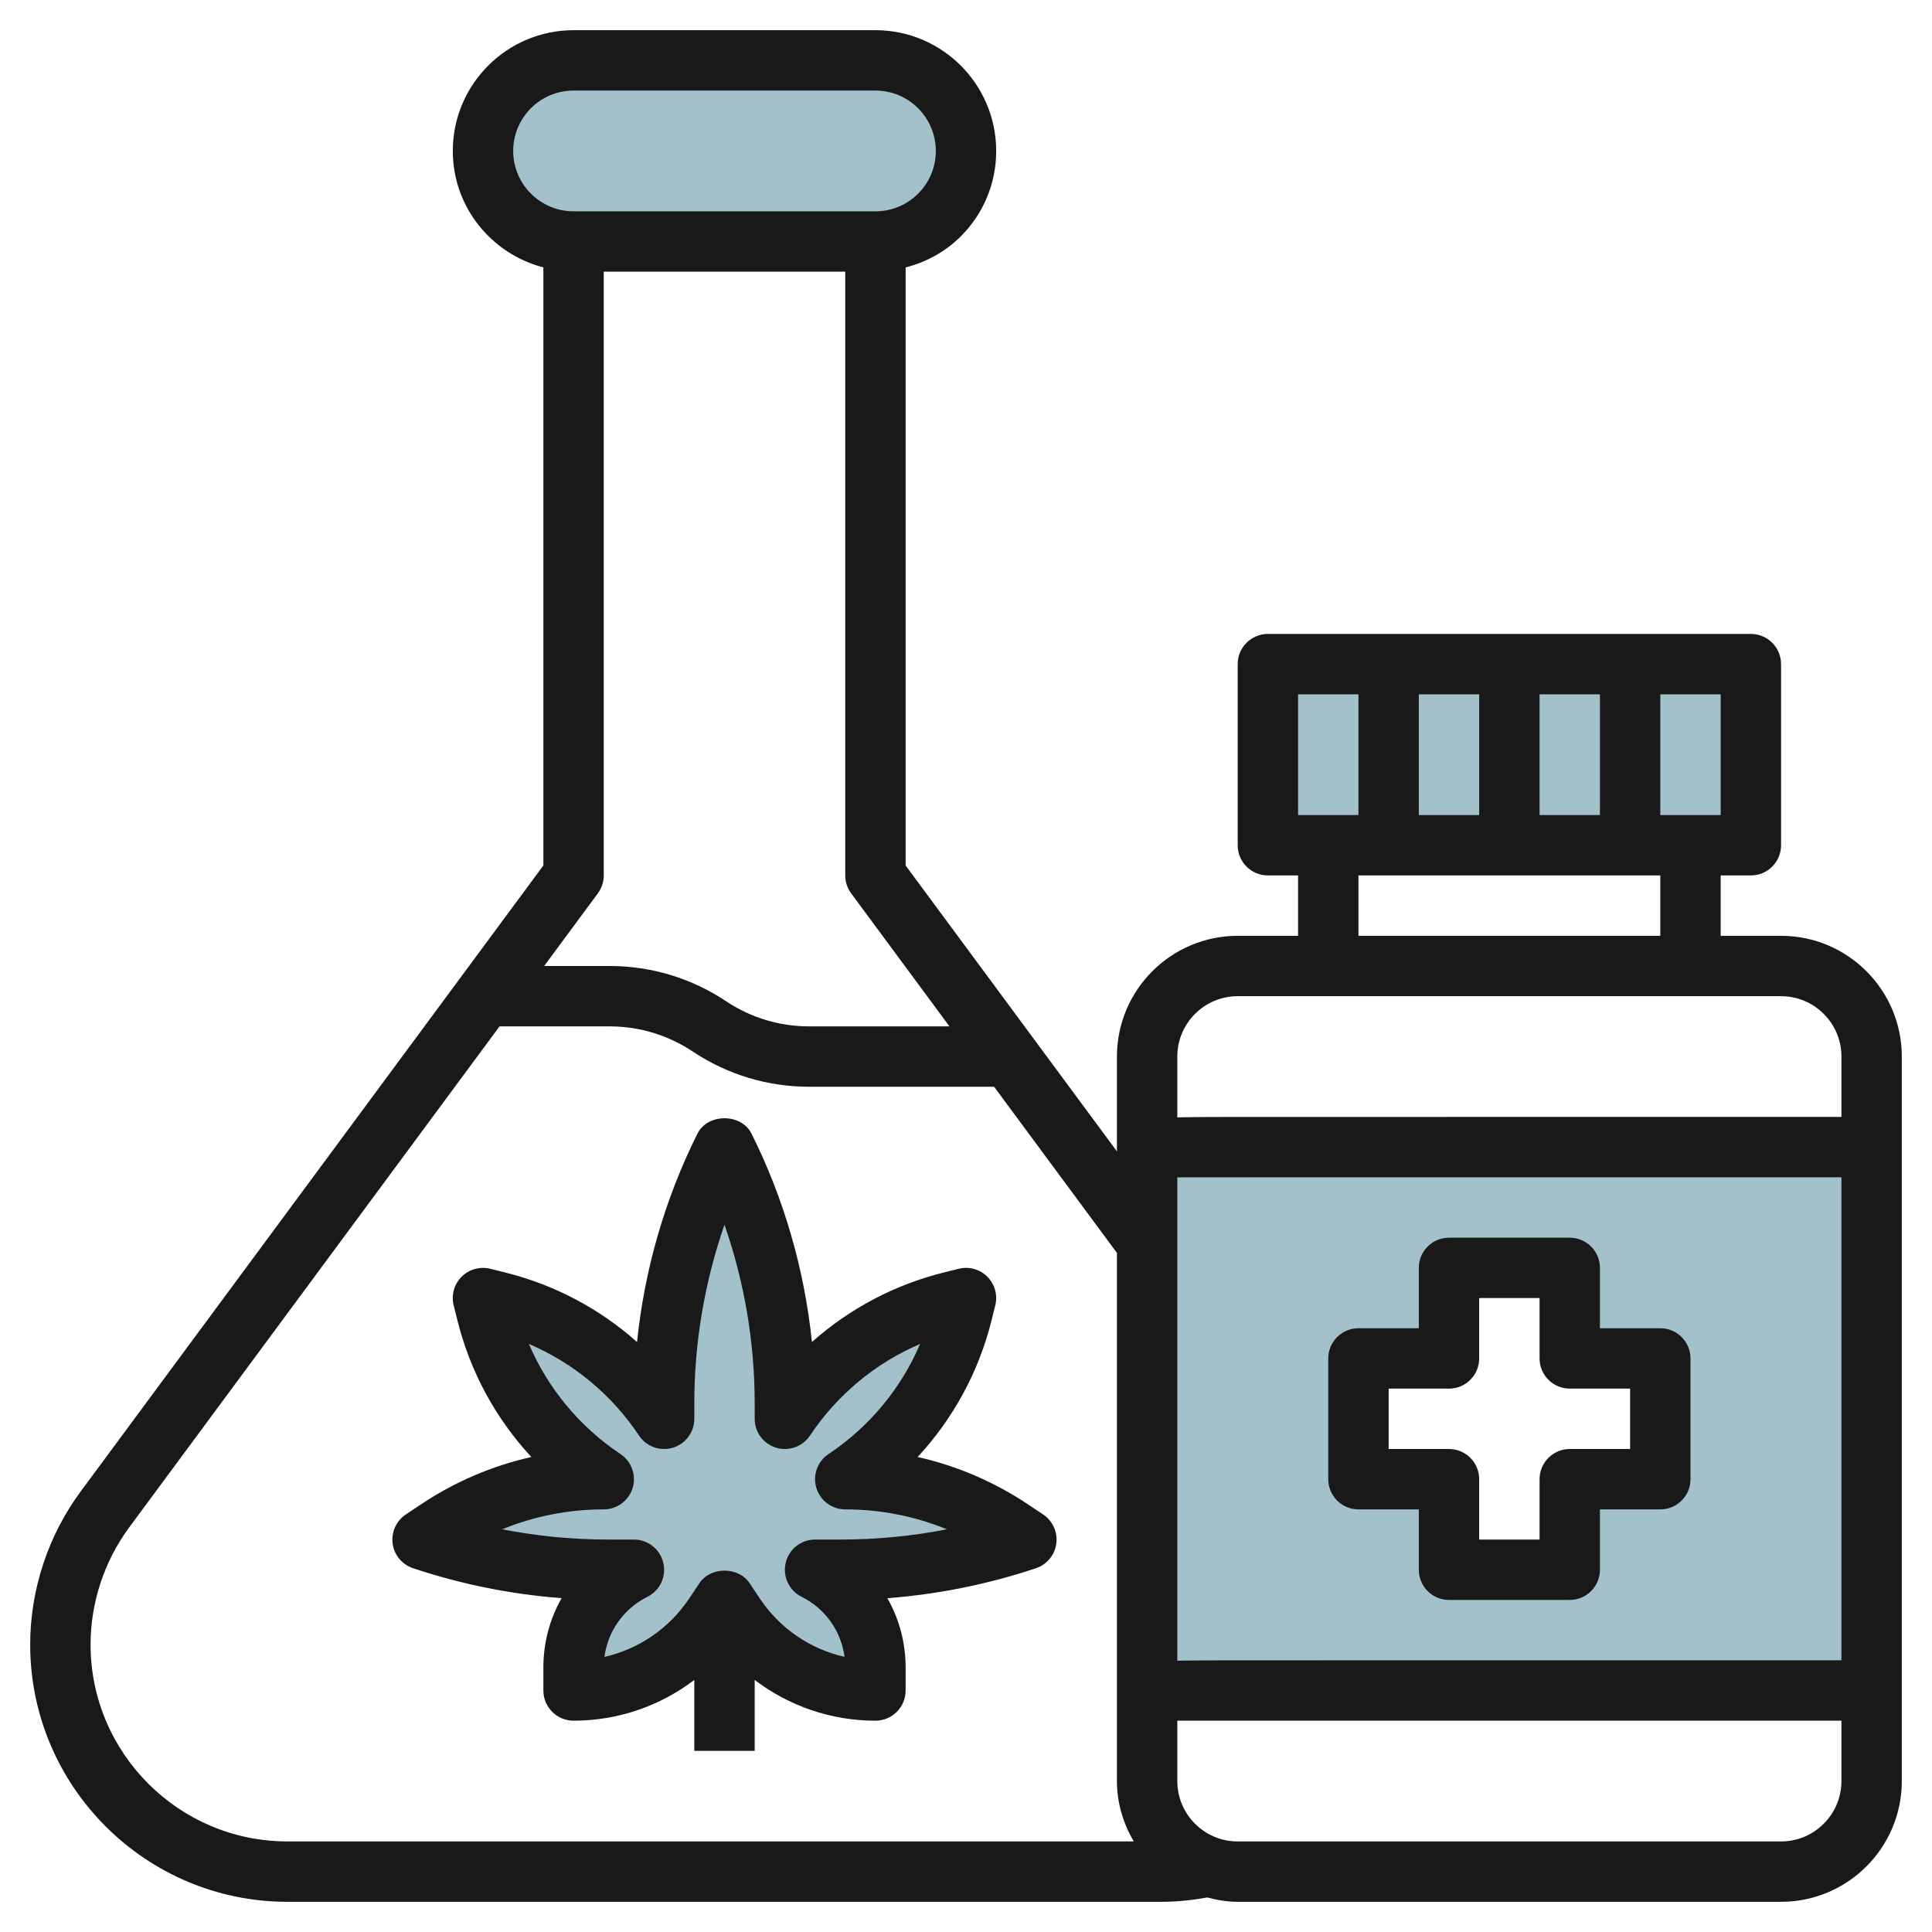
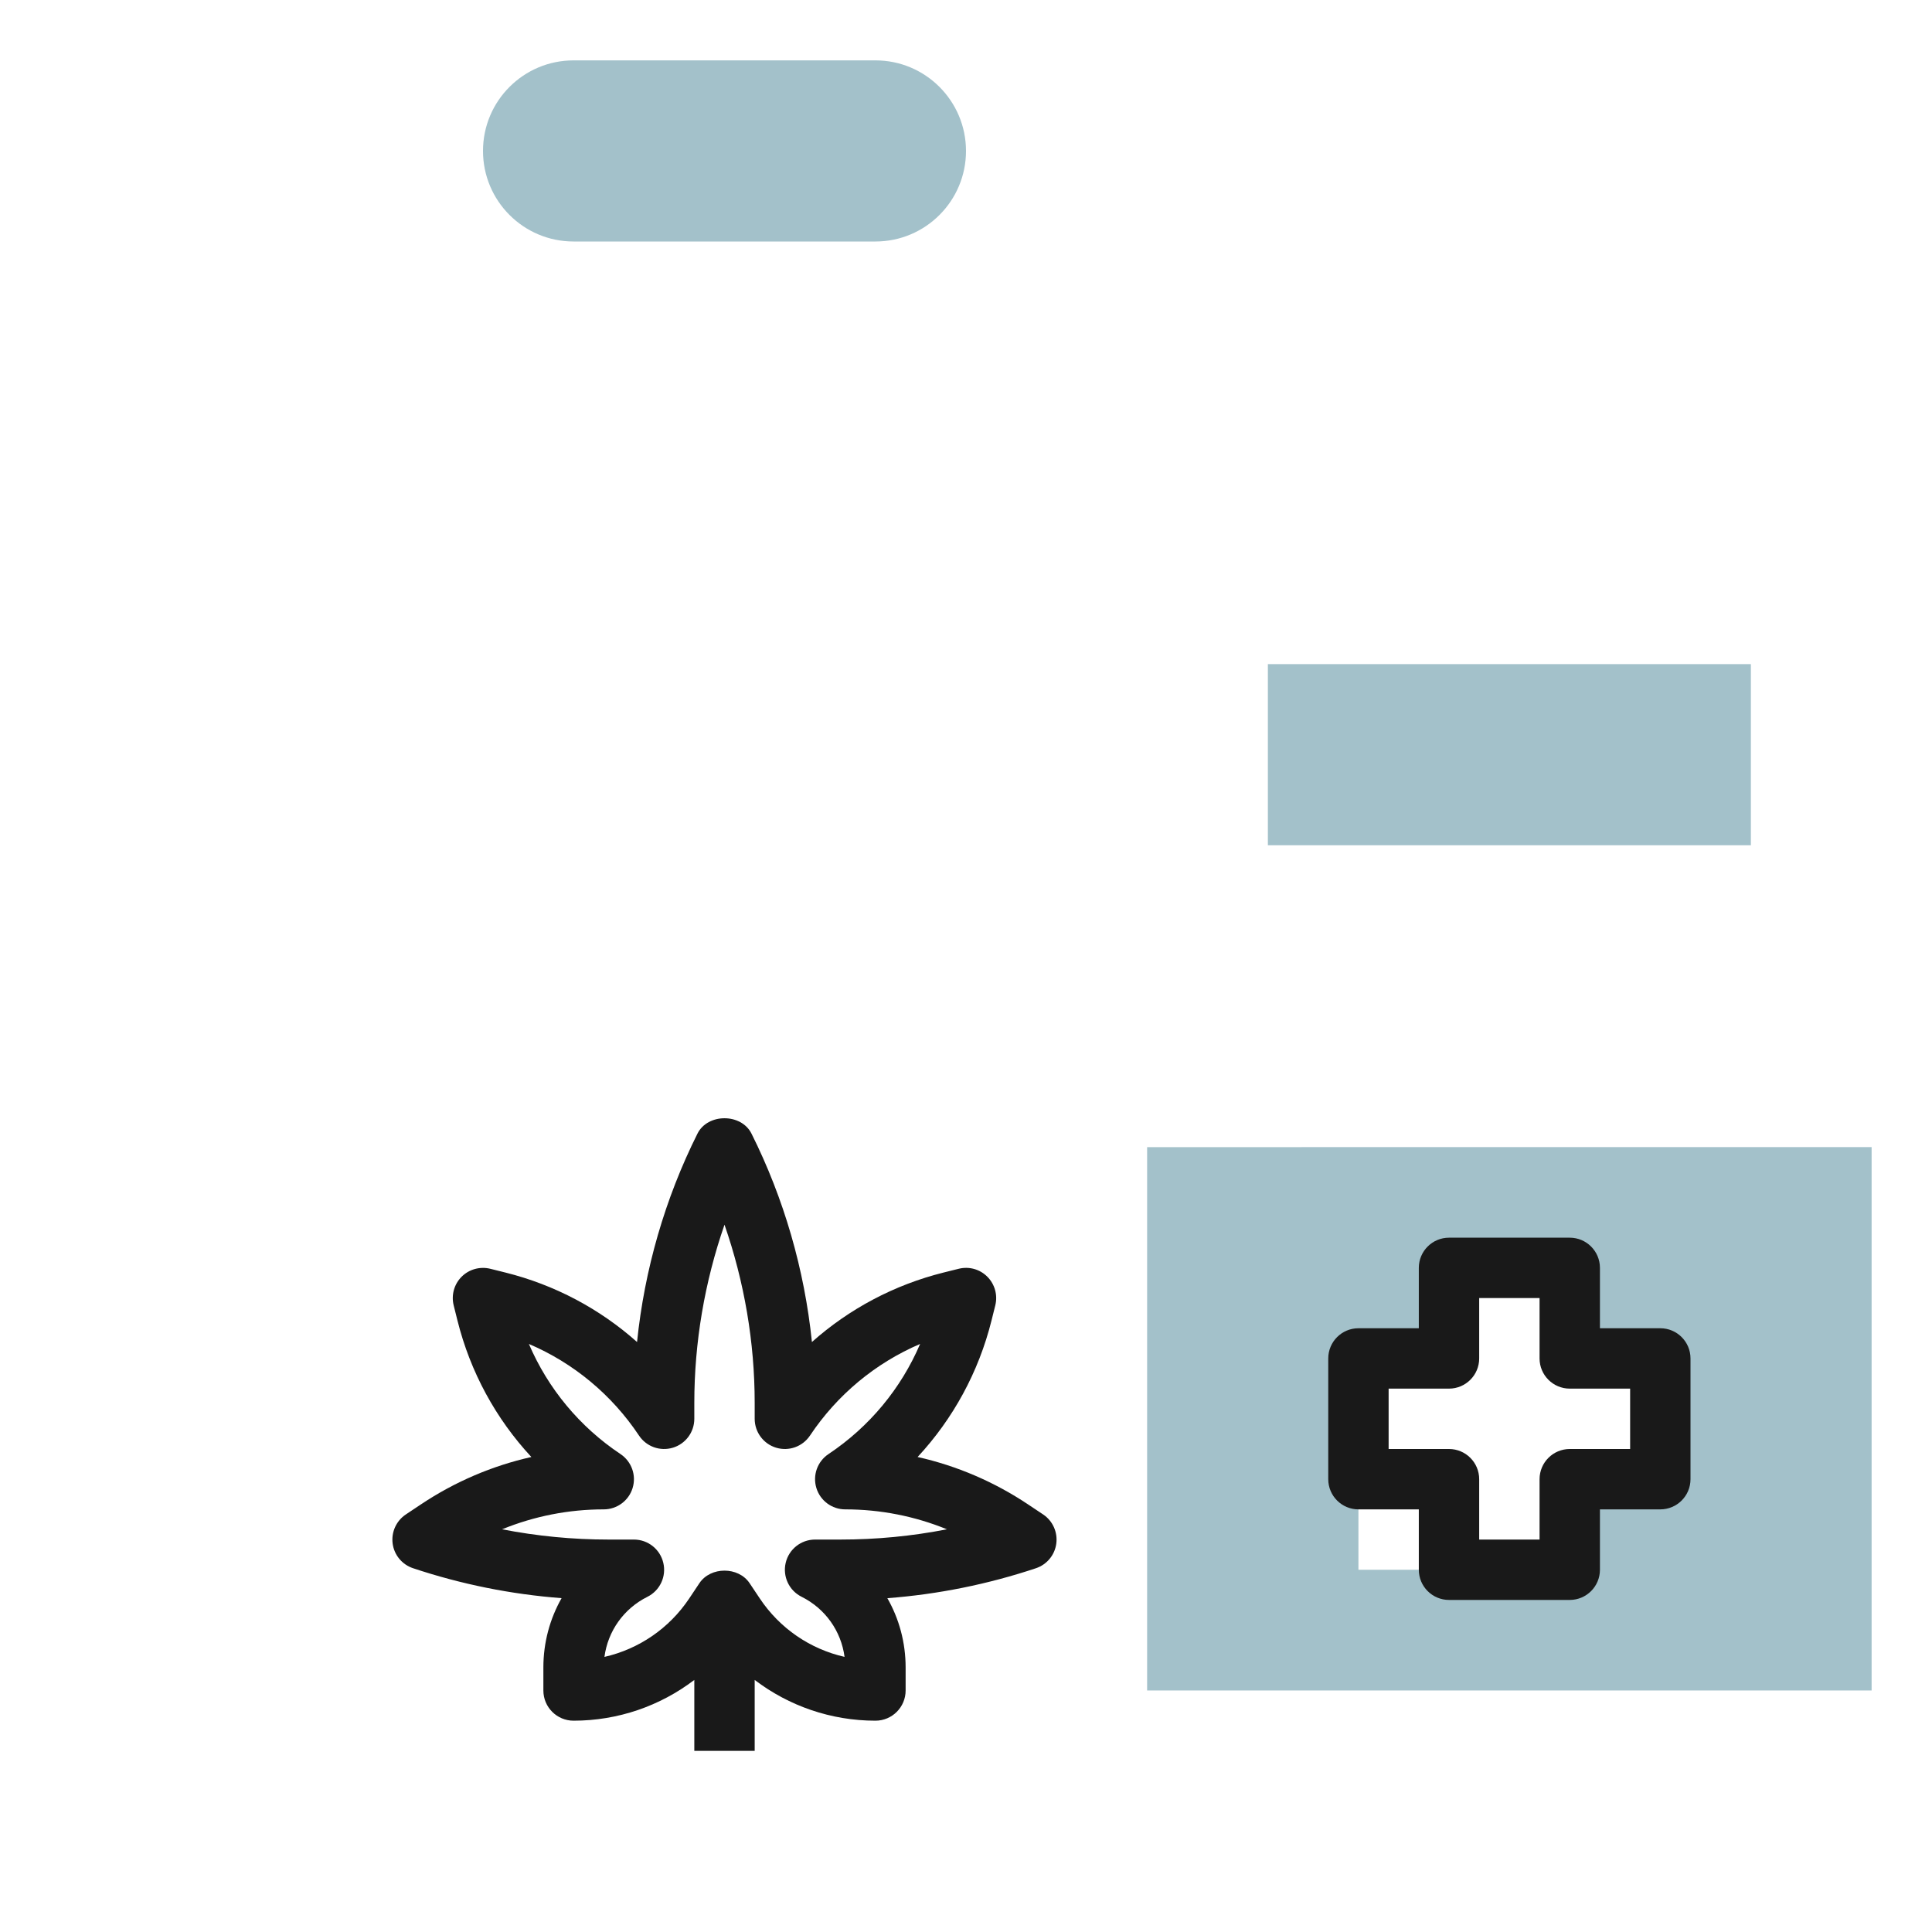
<svg xmlns="http://www.w3.org/2000/svg" id="Layer_3" enable-background="new 0 0 64 64" height="512" viewBox="0 0 64 64" width="512">
  <g>
    <g fill="#a3c1ca">
      <path d="m42 22h16v6h-16z" />
      <path d="m29 2h-10c-1.657 0-3 1.343-3 3 0 1.657 1.343 3 3 3h10c1.657 0 3-1.343 3-3-.001-1.657-1.344-3-3-3z" />
-       <path d="m24 53 .336.503c1.039 1.56 2.79 2.497 4.664 2.497v-.764c0-1.37-.774-2.623-2-3.235h.838c2.094 0 4.175-.338 6.162-1l-.504-.336c-1.627-1.085-3.54-1.665-5.496-1.665 1.93-1.287 3.312-3.248 3.875-5.499l.125-.501-.502.126c-2.251.563-4.211 1.944-5.498 3.874v-.527c0-2.941-.685-5.842-2-8.473-1.315 2.631-2 5.532-2 8.473v.527c-1.287-1.93-3.247-3.312-5.498-3.874l-.502-.126.125.501c.563 2.252 1.945 4.212 3.875 5.499-1.956 0-3.869.579-5.496 1.664l-.504.336c1.987.662 4.068 1 6.162 1h.838c-1.226.613-2 1.865-2 3.235v.765c1.874 0 3.625-.937 4.664-2.496z" />
-       <path d="m38 56c-.001-.001 24-.001 24-.001v-18s-24.001 0-24 .001zm7-11h3v-3h4v3h3v4h-3v3h-4v-3h-3z" />
+       <path d="m38 56c-.001-.001 24-.001 24-.001v-18s-24.001 0-24 .001zm7-11h3v-3h4v3h3v4h-3v3h-4h-3z" />
    </g>
-     <path d="m59 31h-2v-2h1c.552 0 1-.448 1-1v-6c0-.552-.448-1-1-1h-16c-.552 0-1 .448-1 1v6c0 .552.448 1 1 1h1v2h-2c-2.206 0-4 1.794-4 4v3.141l-7-9.47v-19.812c.684-.176 1.315-.518 1.828-1.03.756-.756 1.172-1.761 1.172-2.829 0-2.206-1.794-4-4-4h-10c-2.206 0-4 1.794-4 4.001 0 1.858 1.28 3.41 3 3.857v19.812l-15.331 20.742c-1.076 1.456-1.669 3.255-1.669 5.066 0 4.699 3.823 8.522 8.522 8.522h28.955c.51 0 1.017-.054 1.516-.144.324.085.657.144 1.007.144h18c2.206 0 4-1.794 4-4v-24c0-2.206-1.794-4-4-4zm-12-4v-4h2v4zm4-4h2v4h-2zm6 4h-2v-4h2zm-14-4h2v4h-2zm2 6h10v2h-10zm-4 4h18c1.103 0 2 .897 2 2v1.999l-19.25.001c-1.227 0-2.104 0-2.75.014v-2.014c0-1.103.897-2 2-2zm20 5.999v16l-19.25.001c-1.227 0-2.104 0-2.75.014v-16.014c3.885-.001 18.095-.001 22-.001zm-29.548-4.999h-4.65c-.981 0-1.931-.288-2.748-.832-1.146-.764-2.48-1.168-3.857-1.168h-2.171l1.778-2.406c.127-.172.196-.38.196-.594v-20h8v20c0 .214.069.422.196.594zm-14.452-29c0-1.103.897-2 2-2h10c1.103 0 2 .897 2 2 0 .534-.208 1.037-.585 1.414-.379.378-.881.586-1.415.586h-10c-1.103 0-2-.897-2-2zm-14 49.478c0-1.386.454-2.763 1.277-3.877l12.271-16.601h3.65c.981 0 1.931.288 2.748.832 1.146.764 2.48 1.168 3.857 1.168h6.128l4.069 5.505v17.495c0 .732.212 1.409.556 2h-28.034c-3.596 0-6.522-2.926-6.522-6.522zm56 6.522h-18c-1.103 0-2-.897-2-2v-2c3.885-.001 18.095-.001 22-.001v2.001c0 1.103-.897 2-2 2z" fill="#191919" />
    <path d="m45 50h2v2c0 .552.448 1 1 1h4c.552 0 1-.448 1-1v-2h2c.552 0 1-.448 1-1v-4c0-.552-.448-1-1-1h-2v-2c0-.552-.448-1-1-1h-4c-.552 0-1 .448-1 1v2h-2c-.552 0-1 .448-1 1v4c0 .552.448 1 1 1zm1-4h2c.552 0 1-.448 1-1v-2h2v2c0 .552.448 1 1 1h2v2h-2c-.552 0-1 .448-1 1v2h-2v-2c0-.552-.448-1-1-1h-2z" fill="#191919" />
    <path d="m34.555 50.168-.504-.336c-1.122-.748-2.358-1.276-3.654-1.567 1.176-1.266 2.022-2.815 2.448-4.521l.125-.501c.085-.341-.015-.701-.263-.95s-.605-.349-.95-.263l-.502.125c-1.633.408-3.124 1.202-4.359 2.301-.246-2.397-.925-4.751-2.002-6.904-.339-.678-1.45-.678-1.789 0-1.077 2.153-1.756 4.507-2.002 6.904-1.235-1.1-2.726-1.893-4.359-2.301l-.502-.125c-.341-.083-.701.014-.95.263s-.348.609-.263.95l.125.501c.426 1.706 1.272 3.255 2.448 4.521-1.296.291-2.533.819-3.654 1.567l-.504.336c-.318.212-.487.586-.437.965s.312.695.675.816c1.599.533 3.249.865 4.921.992-.388.684-.603 1.47-.603 2.295v.764c0 .552.448 1 1 1 1.469 0 2.866-.486 4-1.35v2.35h2v-2.35c1.134.864 2.531 1.35 4 1.35.552 0 1-.448 1-1v-.764c0-.825-.215-1.611-.605-2.294 1.673-.127 3.323-.459 4.921-.992.363-.121.625-.438.675-.816s-.118-.754-.436-.966zm-6.717.832h-.838c-.464 0-.867.319-.973.771-.106.451.111.917.526 1.124.787.393 1.311 1.137 1.424 1.991-1.138-.258-2.146-.942-2.809-1.937l-.336-.503c-.371-.556-1.293-.556-1.664 0l-.336.504c-.663.994-1.671 1.678-2.809 1.937.113-.854.637-1.598 1.424-1.991.415-.207.633-.673.526-1.124-.106-.453-.509-.772-.973-.772h-.838c-1.189 0-2.37-.114-3.53-.34 1.063-.434 2.203-.66 3.368-.66.44 0 .83-.289.957-.71.128-.422-.036-.877-.402-1.122-1.355-.904-2.403-2.171-3.035-3.648 1.477.631 2.745 1.68 3.648 3.035.245.368.7.529 1.122.402.421-.127.71-.516.71-.957v-.527c0-2.003.342-4.009 1-5.903.658 1.894 1 3.899 1 5.903v.527c0 .44.289.83.71.957.423.128.877-.036 1.122-.402.904-1.355 2.172-2.404 3.648-3.035-.632 1.477-1.68 2.745-3.035 3.648-.367.245-.53.7-.402 1.122.127.422.517.71.957.71 1.165 0 2.305.226 3.368.66-1.16.227-2.341.34-3.53.34z" fill="#191919" />
  </g>
</svg>